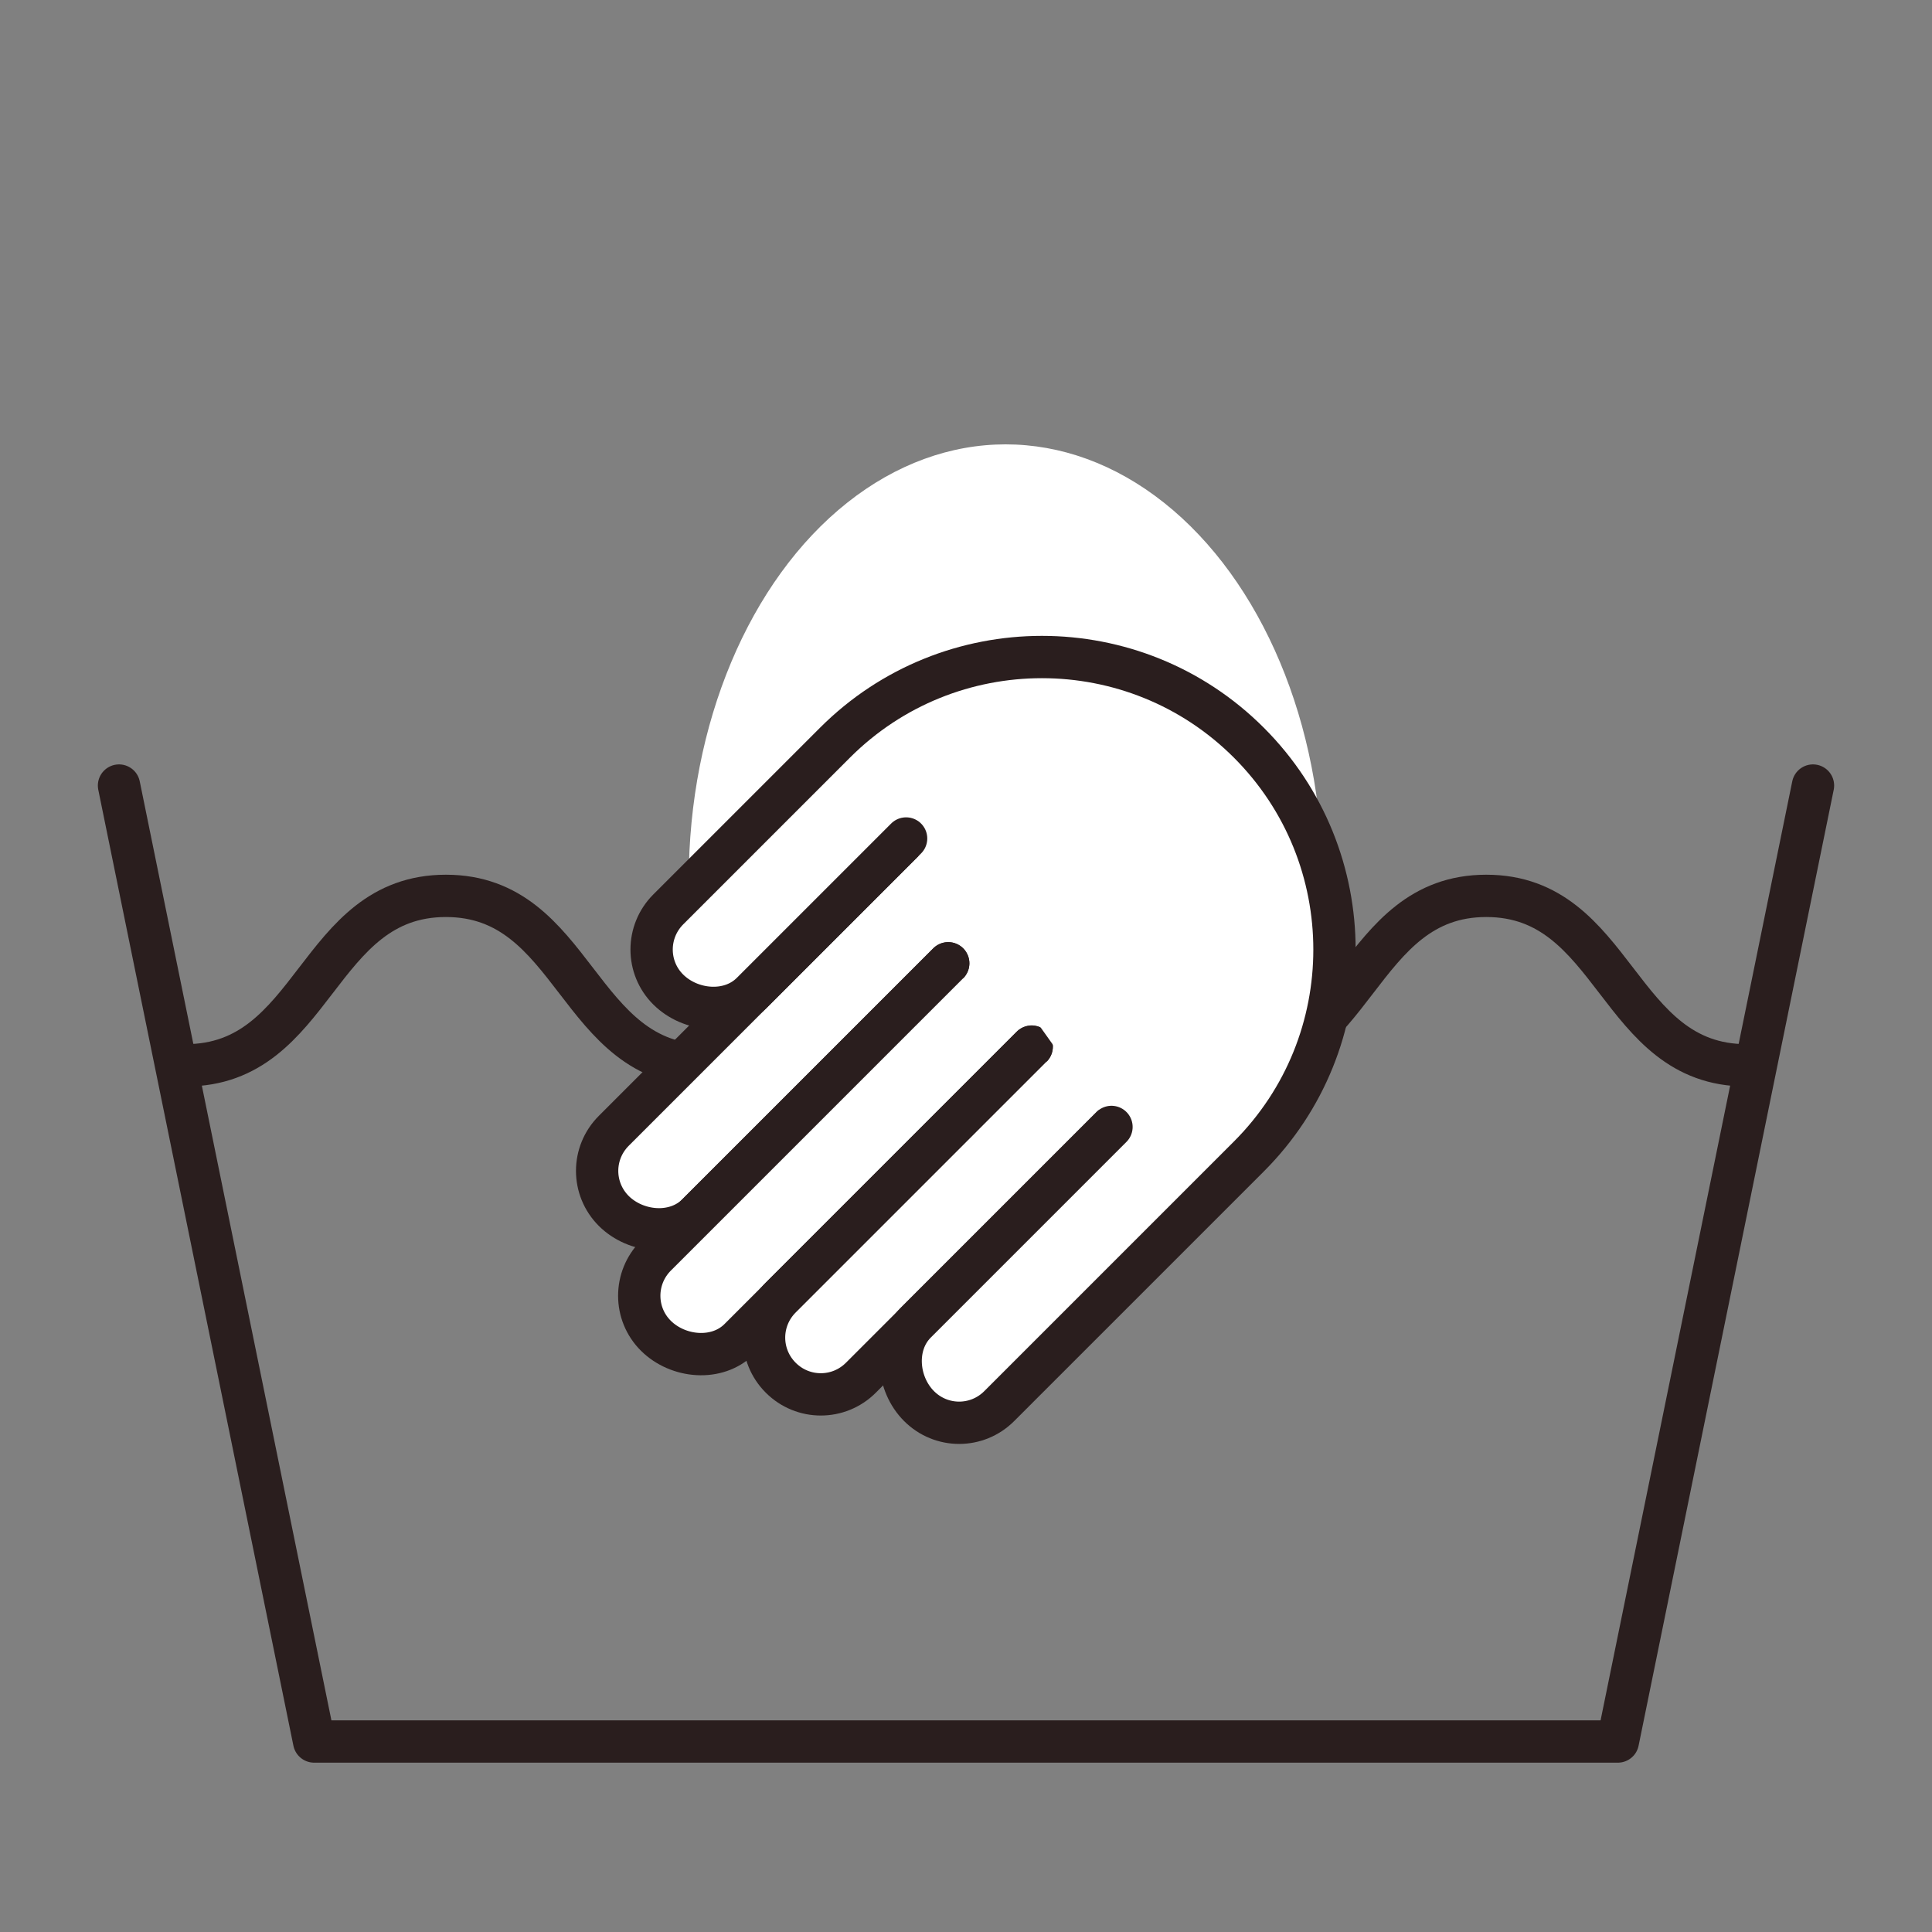
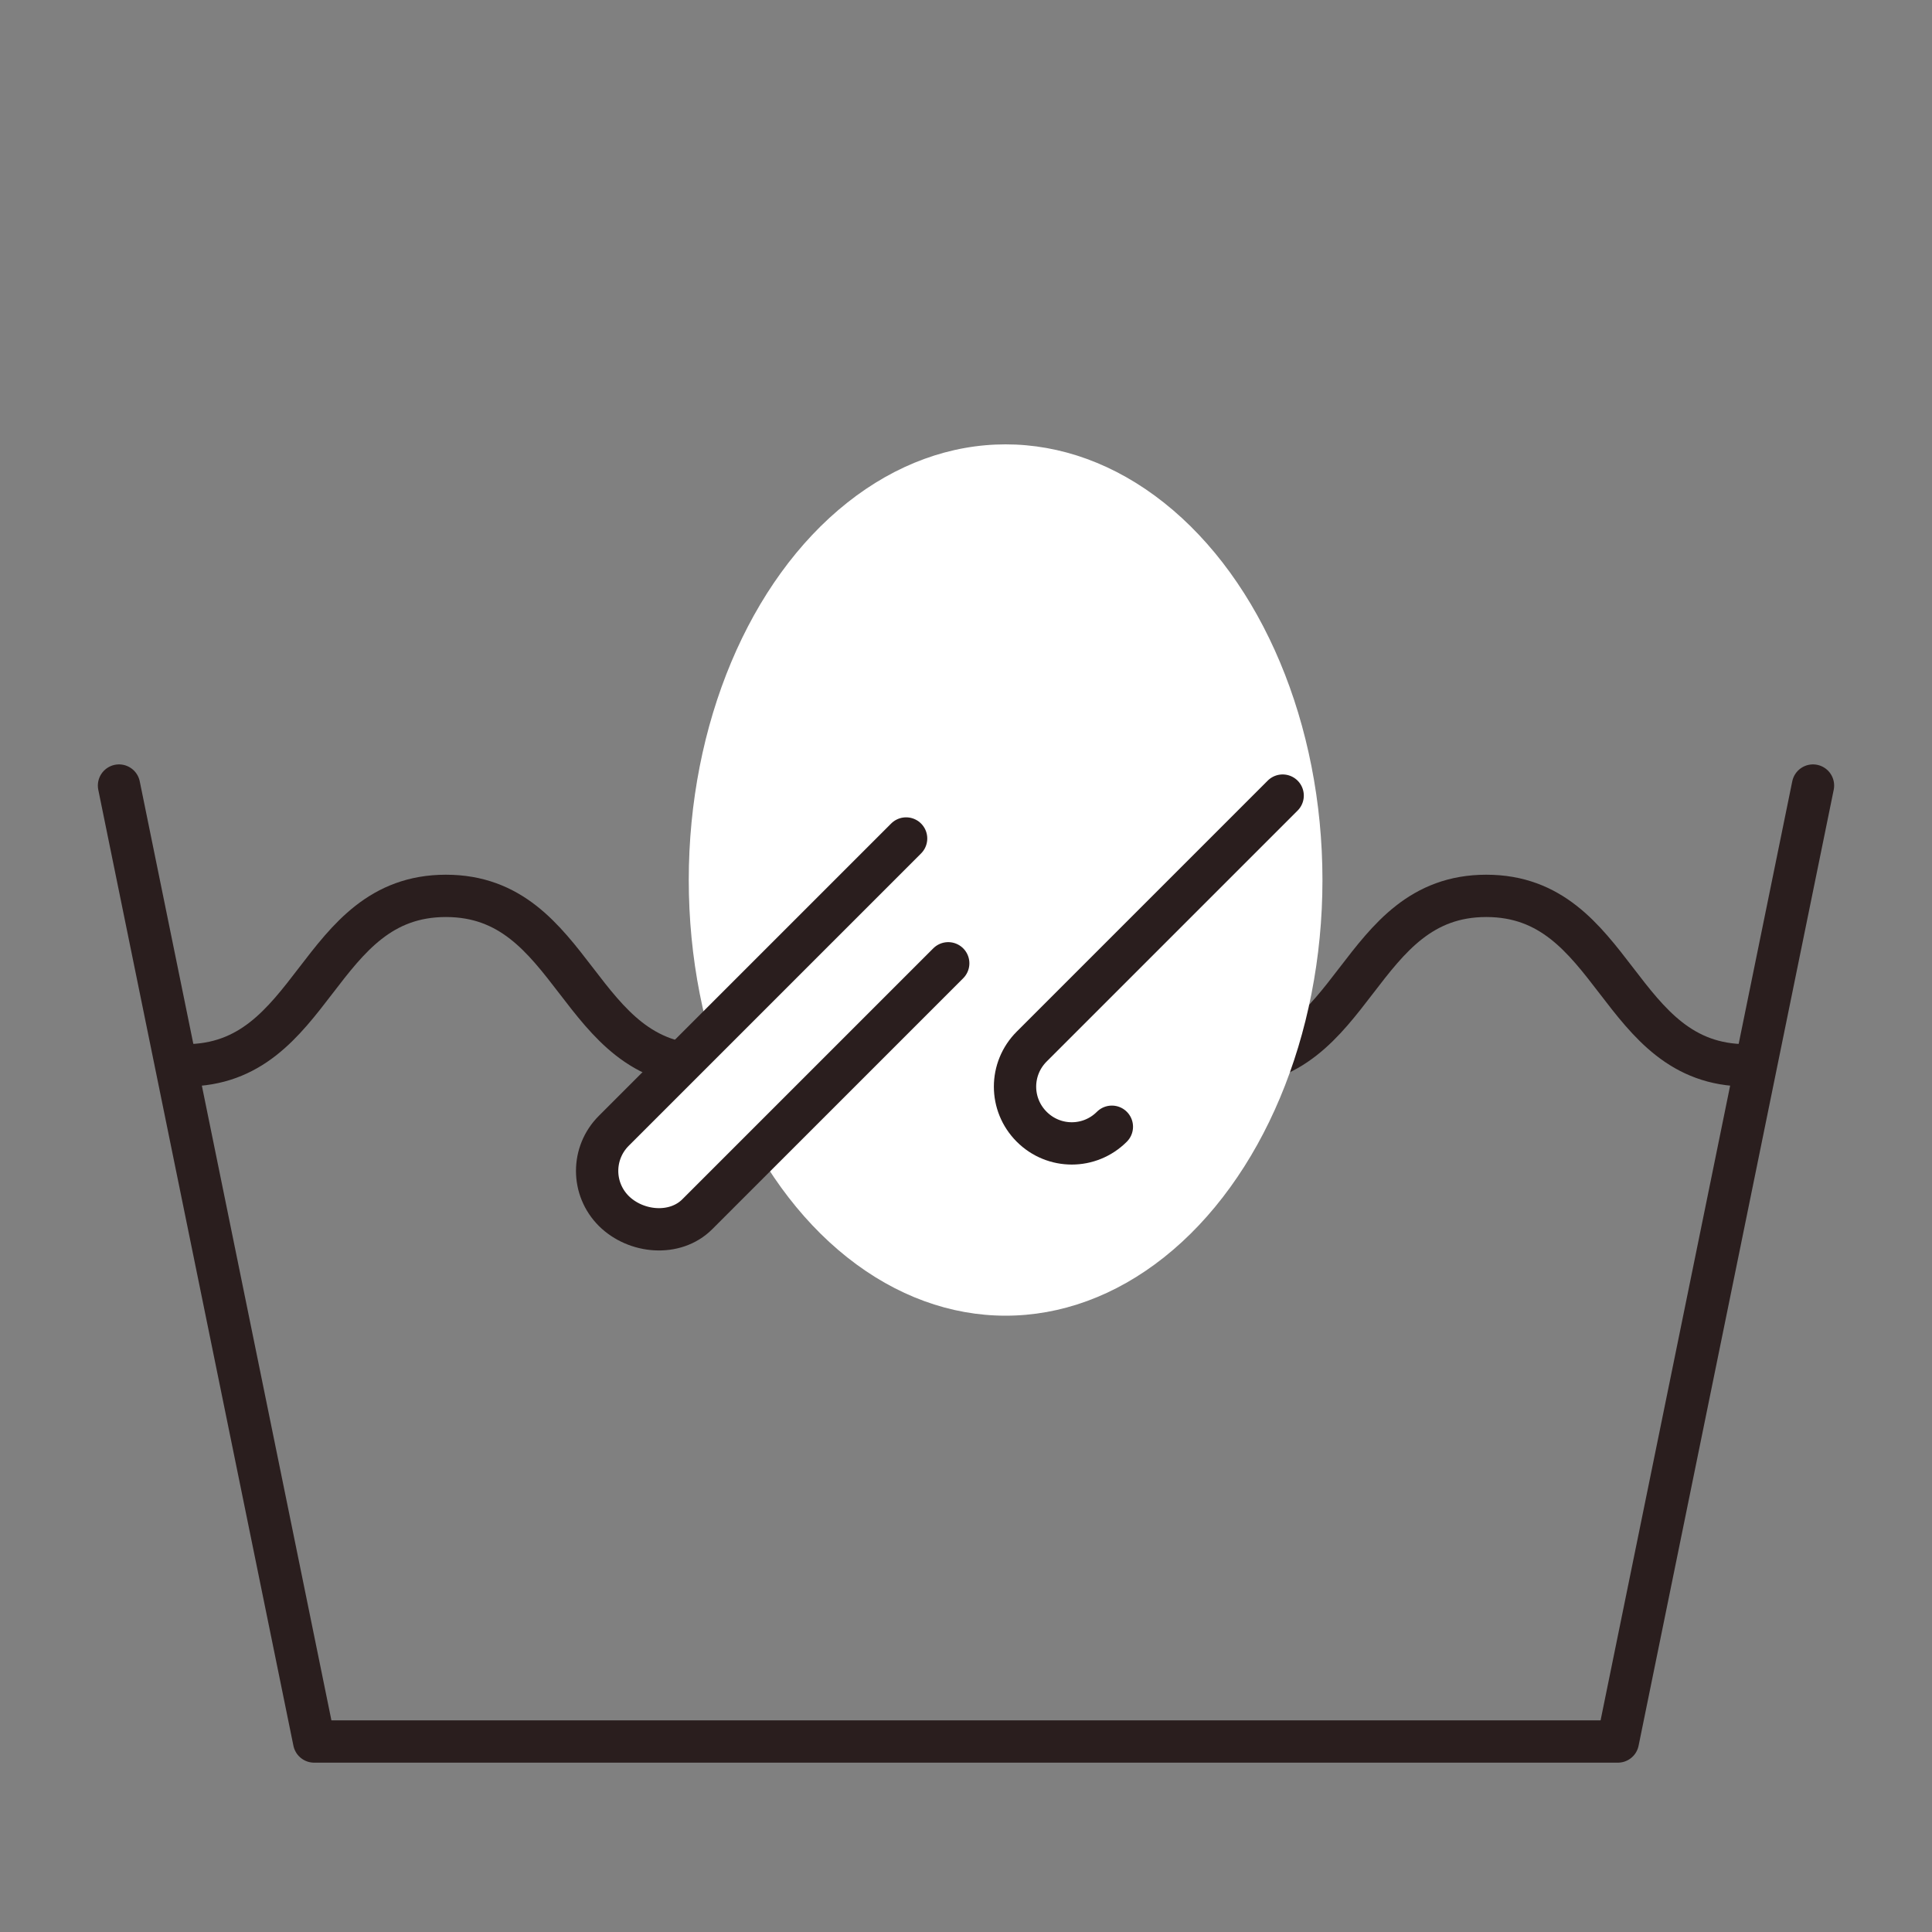
<svg xmlns="http://www.w3.org/2000/svg" id="Ebene_1" data-name="Ebene 1" viewBox="0 0 100 100">
  <rect x="0" y="0" width="100" height="100" fill="#808080" stroke="none" />
  <defs>
    <style>
      .cls-1, .cls-2 {
        stroke: #2a1e1e;
        stroke-linecap: round;
        stroke-linejoin: round;
        stroke-width: 2.19px;
      }

      .cls-1, .cls-3 {
        fill: #fff;
      }

      .cls-2 {
        fill: none;
      }

      .cls-3 {
        stroke-width: 0px;
      }
    </style>
  </defs>
  <g>
    <path class="cls-2" d="m90.39,55.14c-6.73,0-6.73-8.77-13.46-8.77s-6.73,8.77-13.46,8.77-6.73-8.77-13.46-8.77-6.73,8.77-13.46,8.77-6.73-8.77-13.47-8.77-6.73,8.77-13.47,8.77" />
    <polyline class="cls-2" points="6.16 40.66 16.26 90.14 83.74 90.14 93.84 40.66" />
  </g>
  <ellipse class="cls-3" cx="52.05" cy="45.55" rx="16.4" ry="22.55" />
  <g>
    <path class="cls-1" d="m49.08,49.86l-12.99,12.99c-1.15,1.15-3.17.97-4.32-.17-1.15-1.15-1.15-3,0-4.15l15.13-15.13" />
-     <path class="cls-1" d="m53.4,54.18l-15.13,15.13c-1.15,1.15-3.17.97-4.32-.17s-1.15-3,0-4.15l15.13-15.13" />
-     <path class="cls-1" d="m57.55,58.32l-12.99,12.99c-1.15,1.15-3,1.15-4.15,0-1.15-1.15-1.15-3,0-4.15l12.99-12.99" />
-     <path class="cls-1" d="m46.9,43.4l-7.99,7.99c-1.15,1.15-3.17.97-4.32-.17s-1.15-3,0-4.15l7.99-7.99.64-.64c5.91-5.91,15.51-5.91,21.42,0,5.91,5.91,5.91,15.51,0,21.42l-.64.64-12.28,12.28c-1.15,1.15-3,1.15-4.15,0-1.15-1.15-1.32-3.17-.17-4.32l10.13-10.13" />
+     <path class="cls-1" d="m57.55,58.32c-1.15,1.15-3,1.15-4.15,0-1.15-1.15-1.15-3,0-4.15l12.99-12.99" />
  </g>
</svg>